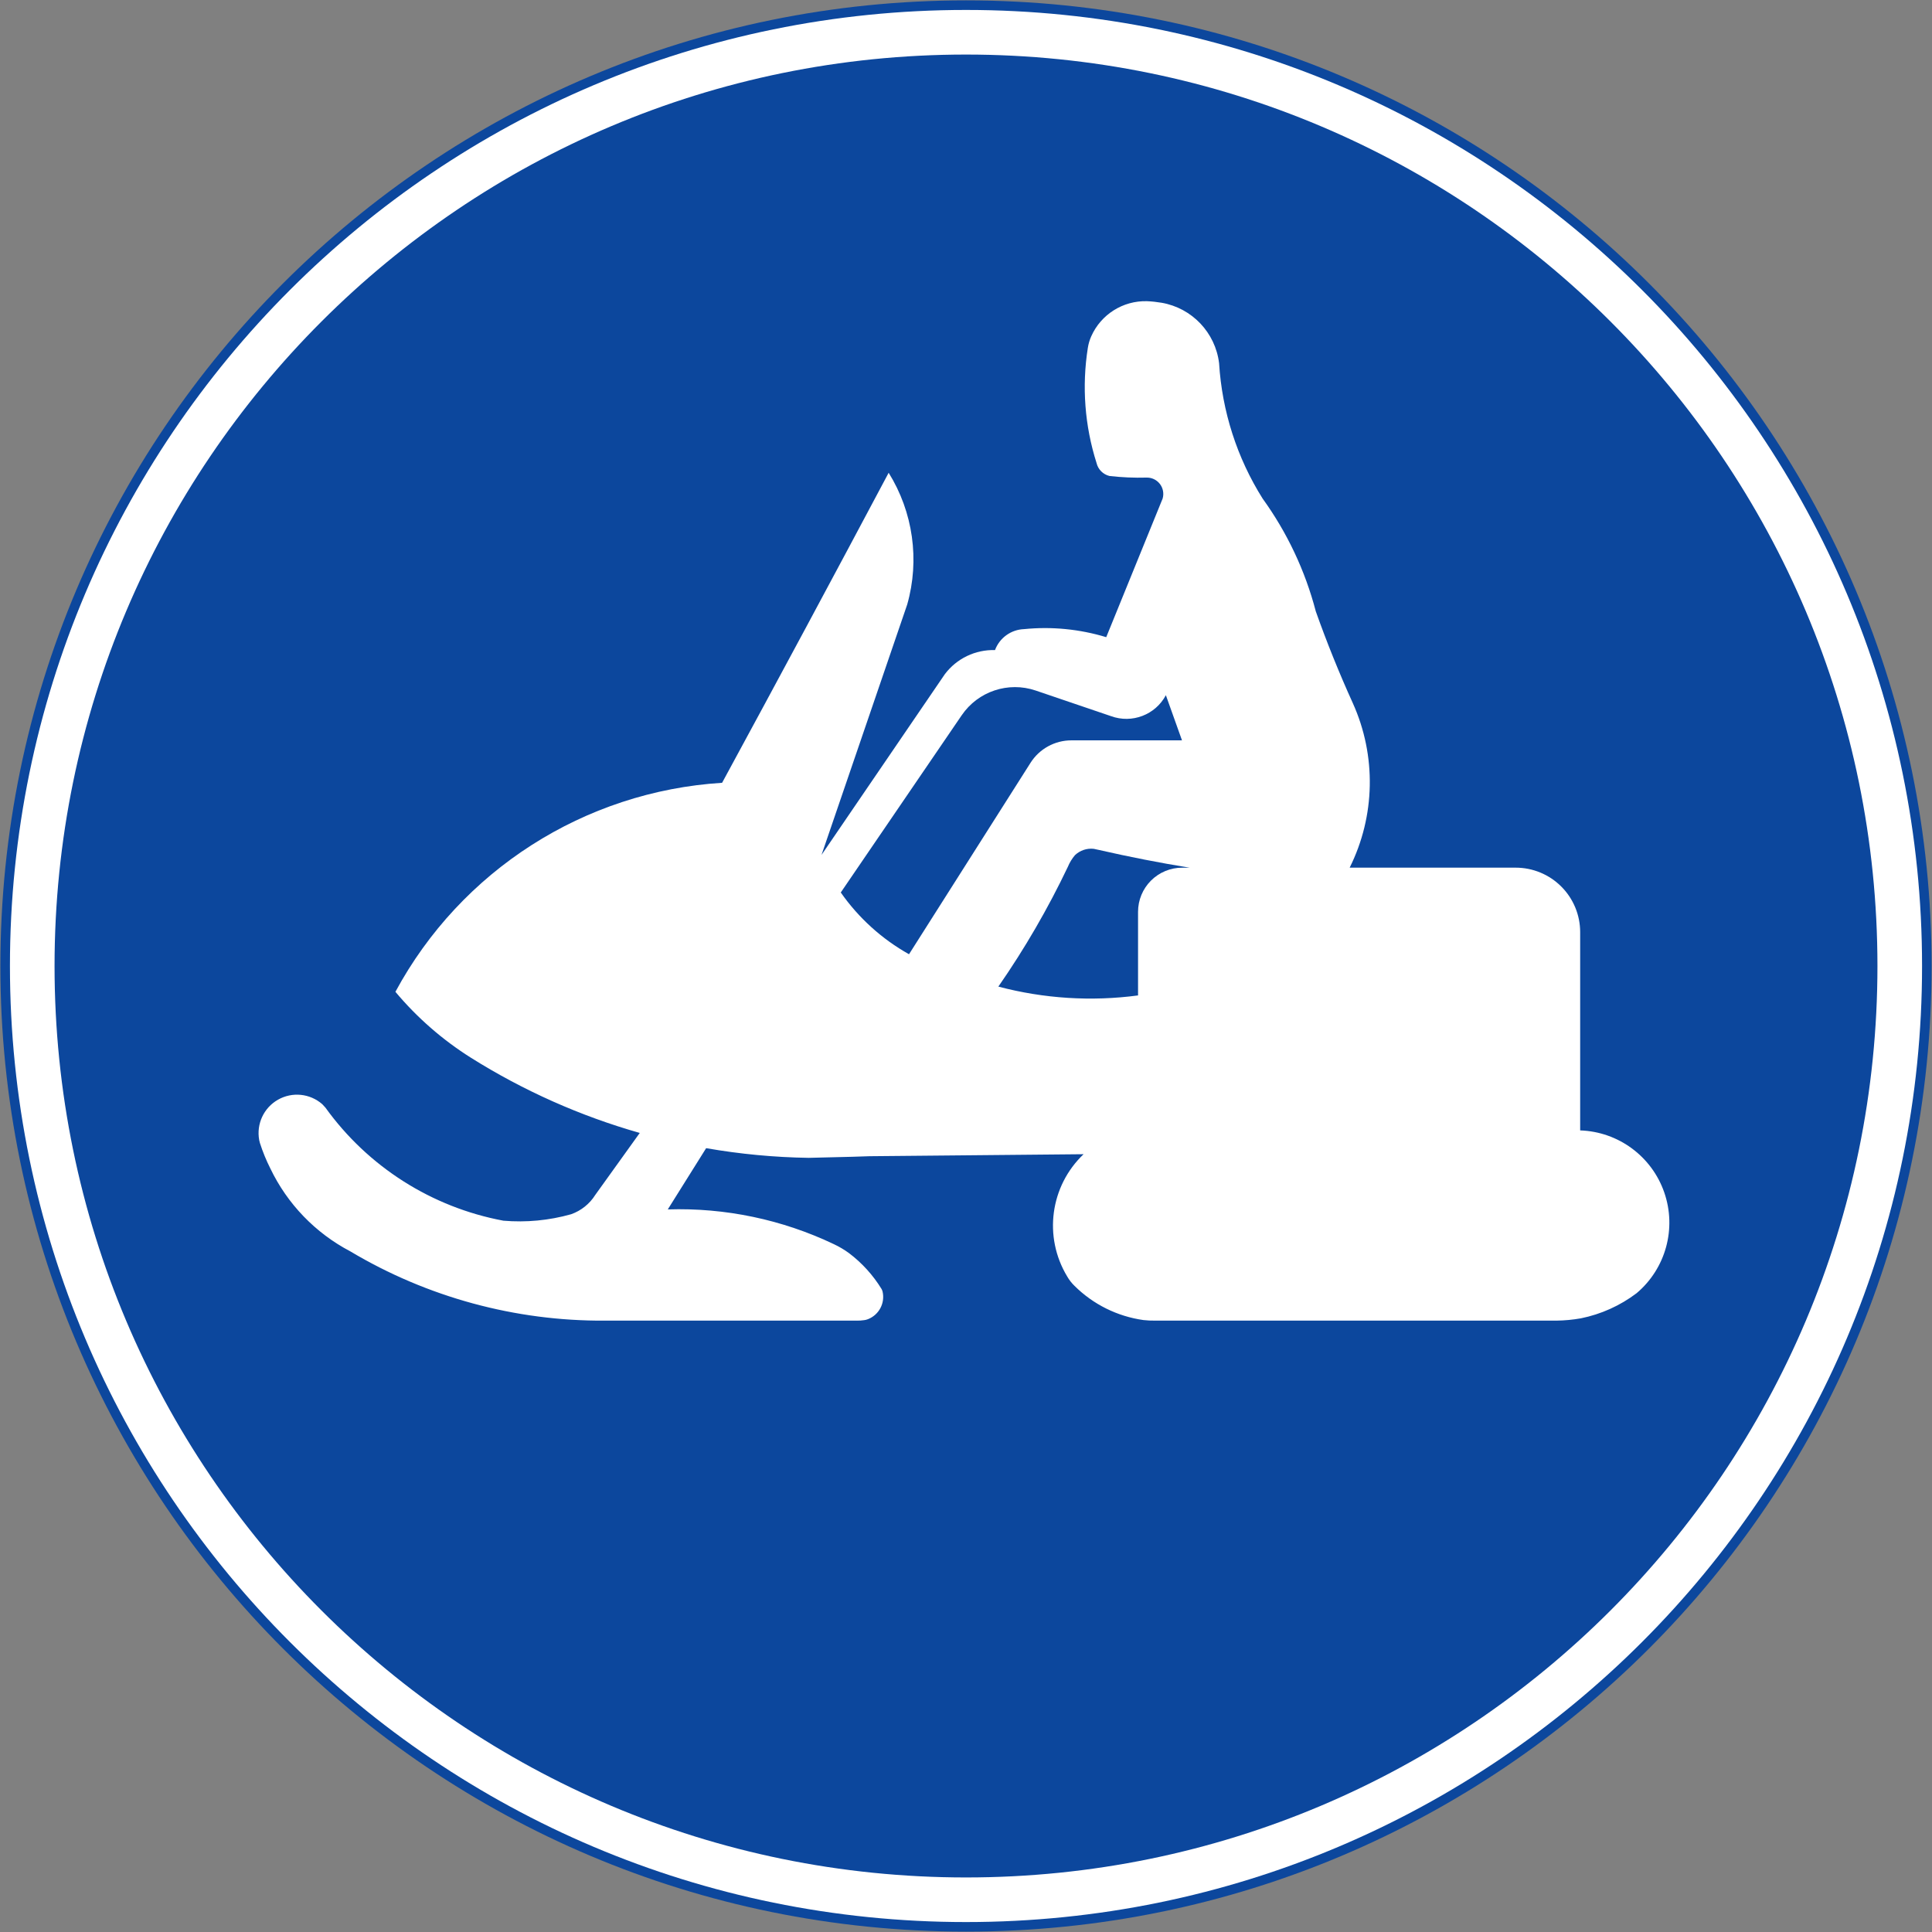
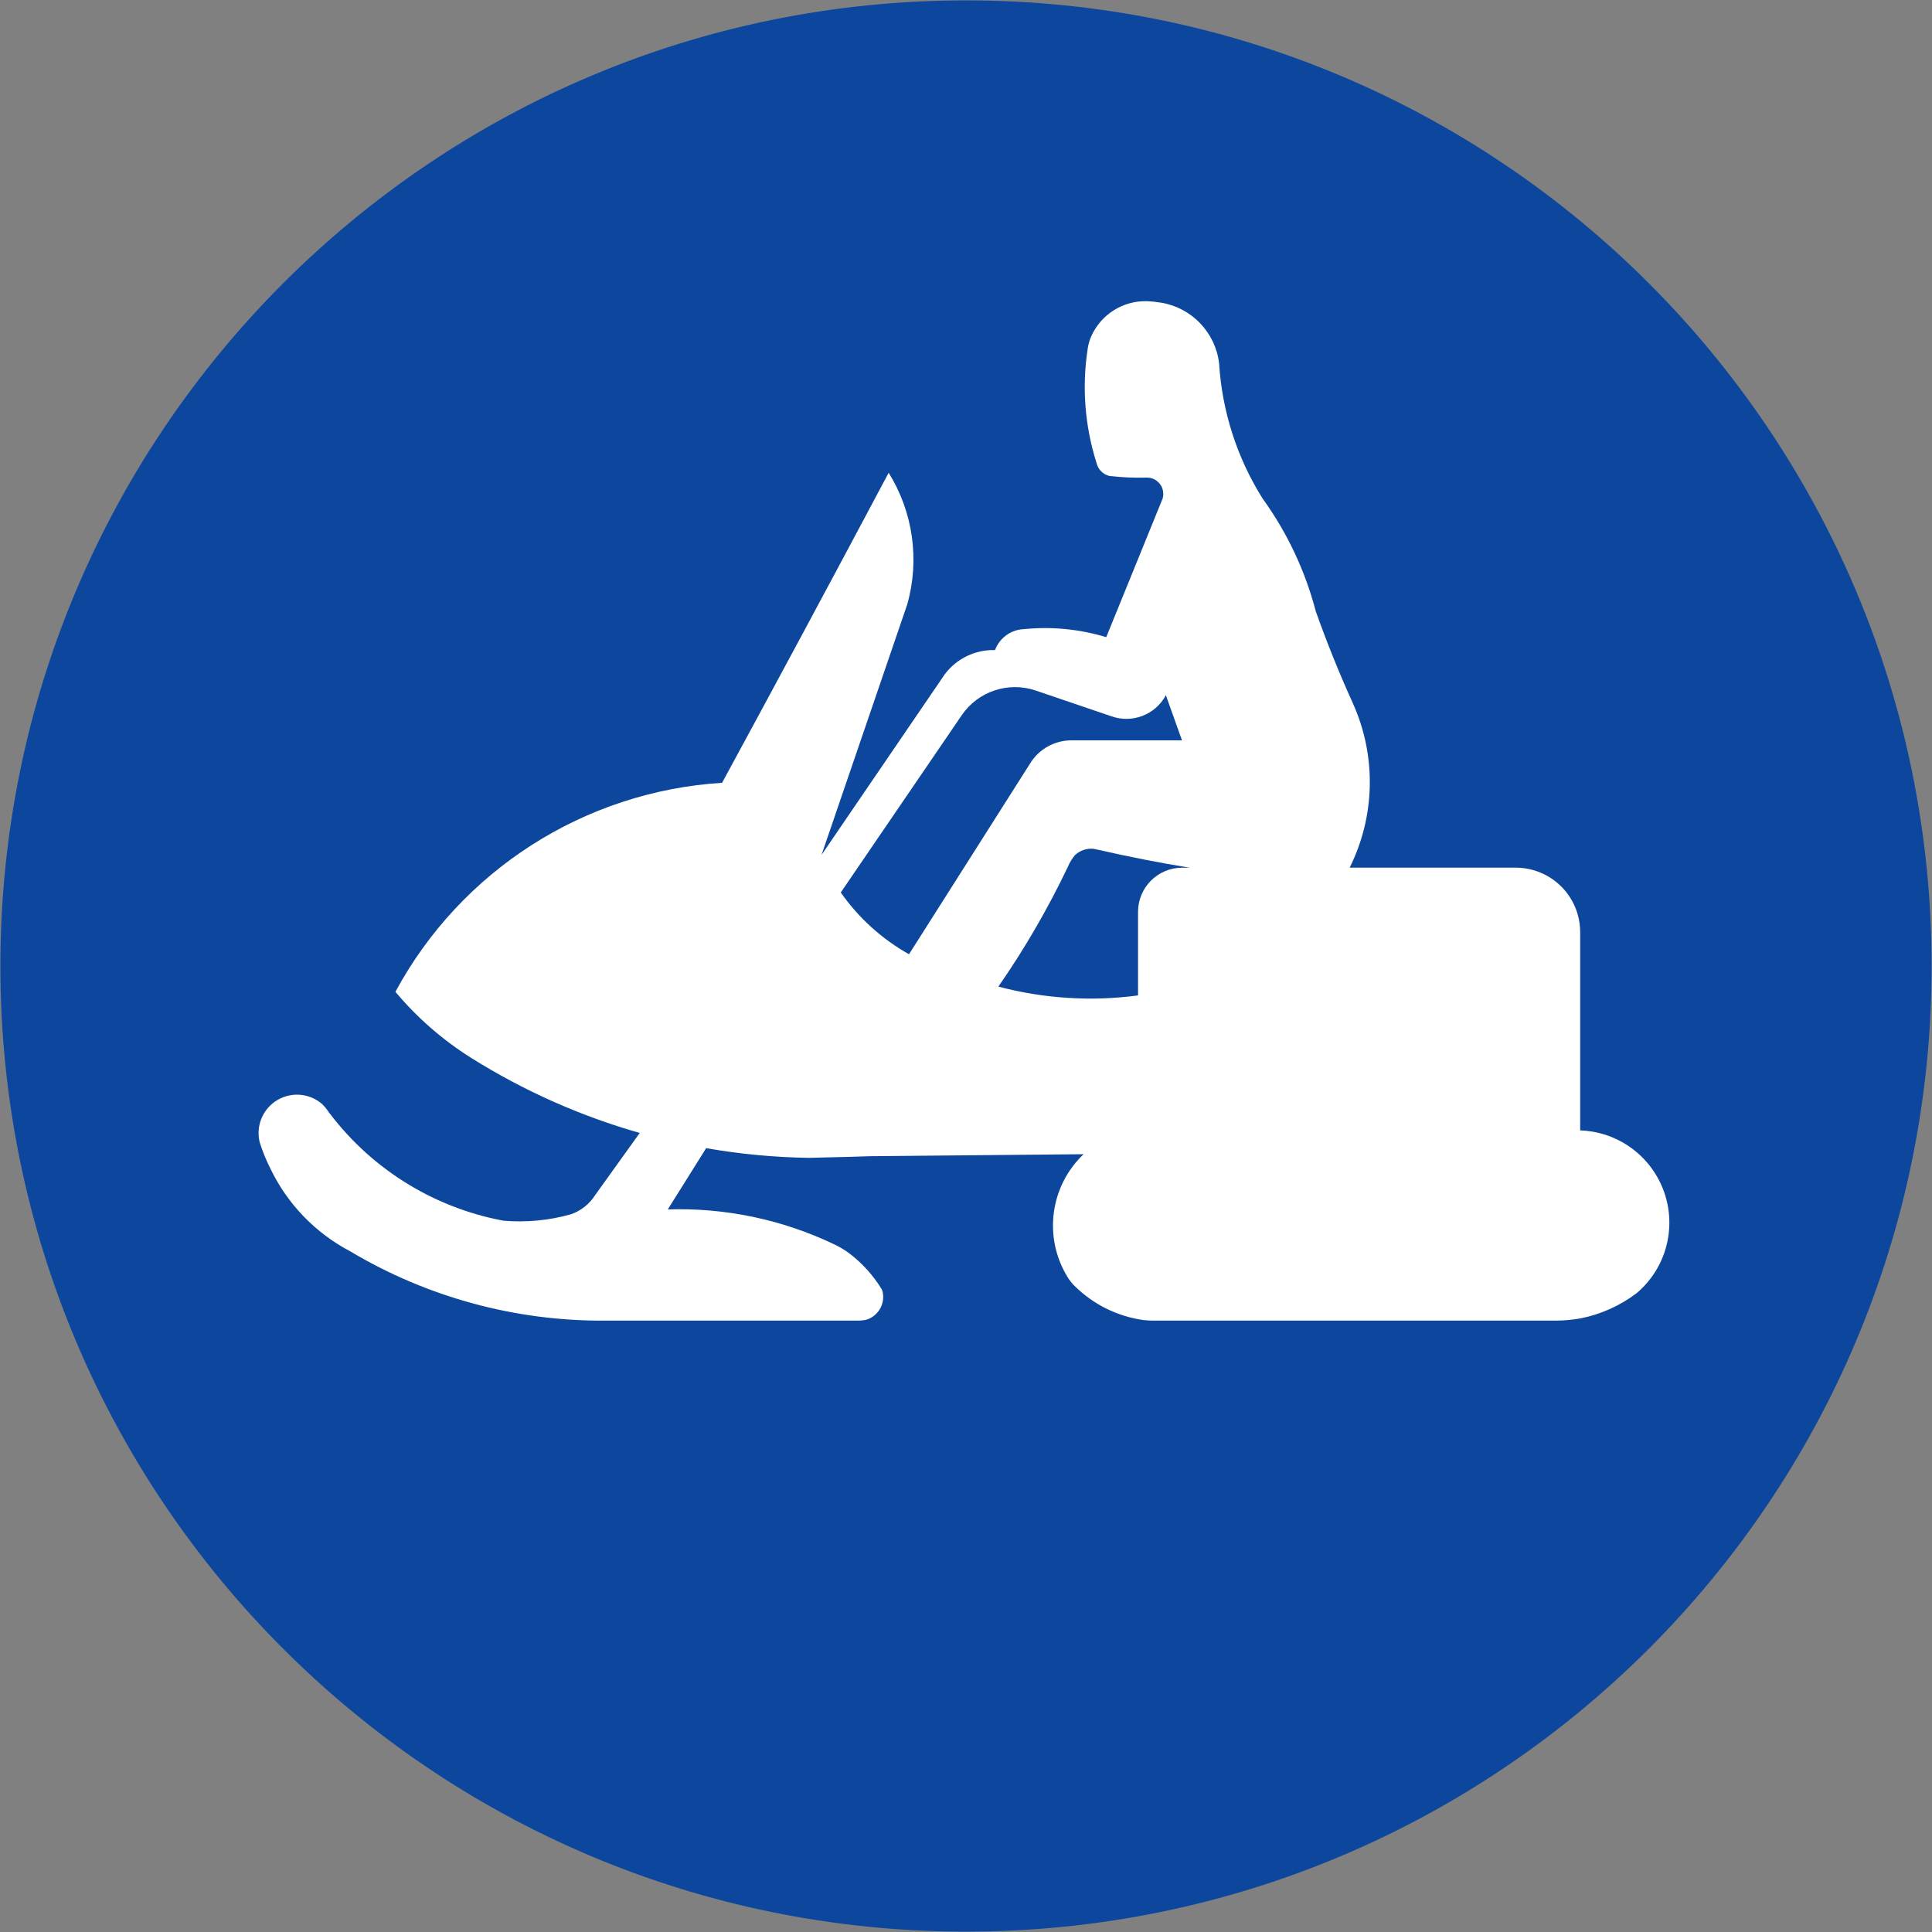
<svg xmlns="http://www.w3.org/2000/svg" xmlns:ns1="http://www.inkscape.org/namespaces/inkscape" xmlns:ns2="http://sodipodi.sourceforge.net/DTD/sodipodi-0.dtd" width="1010.4" height="1010.4" viewBox="-50 -30 101.04 101.04" id="svg2" version="1.1" ns1:version="0.48.4 r9939" ns2:docname="AJAX.svg">
  <rect x="-50" y="-30" width="101.04" height="101.04" fill="#808080" stroke="none" />
  <defs id="defs12" />
  <ns2:namedview pagecolor="#ffffff" bordercolor="#666666" borderopacity="1" objecttolerance="10" gridtolerance="10" guidetolerance="10" ns1:pageopacity="0" ns1:pageshadow="2" ns1:window-width="1280" ns1:window-height="1001" id="namedview10" showgrid="false" fit-margin-top="0.2" fit-margin-left="0.2" fit-margin-right="0.2" fit-margin-bottom="0.2" ns1:zoom="0.45254834" ns1:cx="507.10676" ns1:cy="325.24645" ns1:window-x="-8" ns1:window-y="-8" ns1:window-maximized="1" ns1:current-layer="svg2" showguides="true" ns1:guide-bbox="true" ns1:showpageshadow="true" borderlayer="false" showborder="true" />
  <path ns2:nodetypes="sssss" style="fill:#0c479d;fill-opacity:1;stroke:none" d="m 0.52,-29.98 c -27.89,0 -50.5,22.61 -50.5,50.5 0,27.89 22.61,50.5 50.5,50.5 C 28.41,71.02 51.02,48.41 51.02,20.52 51.02,-7.37 28.41,-29.98 0.52,-29.98 z" id="path3986" ns1:connector-curvature="0" />
-   <path ns2:nodetypes="sssss" style="fill:#ffffff;fill-opacity:1;stroke:none" d="m 0.52,-29.48 c -27.614,0 -50,22.386 -50,50 0,27.614 22.386,50 50,50 27.614,0 50,-22.386 50,-50 0,-27.614 -22.386,-50 -50,-50 z" id="path3988" ns1:connector-curvature="0" />
  <path ns1:connector-curvature="0" id="path3990" d="m 0.52,-27.147 c 26.326,0 47.667,21.341 47.667,47.667 0,26.326 -21.341,47.667 -47.667,47.667 -26.326,0 -47.667,-21.341 -47.667,-47.667 0,-26.326 21.341,-47.667 47.667,-47.667 z" style="fill:#0c479d;fill-opacity:1;stroke:none" ns2:nodetypes="sssss" />
  <path ns1:connector-curvature="0" style="fill:#ffffff;fill-rule:nonzero;stroke:none" d="m -36.445,29.619 c -0.153,-0.84 0.241,-1.685 0.984,-2.107 0.742,-0.422 1.67,-0.328 2.313,0.233 0.057,0.059 0.113,0.12 0.167,0.181 2.226,3.095 5.559,5.213 9.307,5.914 1.191,0.101 2.39,-0.013 3.541,-0.337 0.524,-0.185 0.97,-0.541 1.265,-1.012 l 2.326,-3.24 c -3.11,-0.885 -6.078,-2.207 -8.817,-3.925 -1.493,-0.938 -2.83,-2.104 -3.962,-3.456 3.427,-6.348 9.886,-10.48 17.085,-10.931 2.928,-5.392 5.831,-10.796 8.711,-16.214 1.279,2.057 1.632,4.559 0.97,6.89 L -7.036,14.711 -0.589,5.262 C 0.029,4.439 1.008,3.968 2.037,3.998 2.275,3.36 2.874,2.927 3.555,2.902 c 1.447,-0.145 2.908,-0.001 4.299,0.421 l 2.95,-7.25 c 0.076,-0.262 0.023,-0.545 -0.143,-0.762 -0.167,-0.217 -0.426,-0.341 -0.699,-0.334 -0.648,0.018 -1.295,-0.01 -1.939,-0.084 -0.334,-0.081 -0.594,-0.341 -0.674,-0.674 -0.62,-1.946 -0.776,-4.009 -0.457,-6.026 0.032,-0.208 0.092,-0.411 0.178,-0.604 0.509,-1.147 1.661,-1.872 2.916,-1.837 0.257,0.011 0.514,0.039 0.768,0.082 1.587,0.277 2.806,1.56 3.002,3.158 0.154,2.514 0.936,4.949 2.276,7.081 1.285,1.778 2.228,3.779 2.782,5.901 0.578,1.628 1.225,3.231 1.939,4.805 1.237,2.746 1.175,5.903 -0.168,8.598 l 8.683,0 c 0.894,0 1.752,0.355 2.384,0.988 0.633,0.632 0.988,1.49 0.988,2.384 l 0,10.369 c 1.996,0.068 3.744,1.357 4.398,3.244 0.654,1.887 0.079,3.982 -1.447,5.27 -0.86,0.651 -1.857,1.1 -2.914,1.314 -0.419,0.074 -0.843,0.114 -1.269,0.12 l -20.994,0 c -0.204,0.003 -0.409,-0.006 -0.612,-0.029 C 8.438,38.846 7.173,38.219 6.197,37.25 6.046,37.104 5.916,36.938 5.812,36.756 4.561,34.688 4.918,32.028 6.669,30.363 l -11.207,0.105 c -0.295,0.01 -0.591,0.02 -0.886,0.029 l -2.284,0.056 c -1.798,-0.027 -3.59,-0.197 -5.362,-0.506 l -2.006,3.203 c 3.004,-0.096 5.987,0.529 8.699,1.824 0.275,0.13 0.537,0.285 0.782,0.465 0.679,0.514 1.256,1.15 1.701,1.877 0.022,0.041 0.039,0.085 0.051,0.13 0.139,0.605 -0.187,1.22 -0.765,1.445 -0.063,0.025 -0.128,0.042 -0.194,0.05 -0.135,0.02 -0.271,0.029 -0.407,0.026 -0.001,0 -0.002,-2.35e-4 -0.004,-2.35e-4 l -13.151,0 c -4.687,0.03 -9.293,-1.224 -13.319,-3.625 -1.823,-0.957 -3.288,-2.476 -4.178,-4.332 -0.217,-0.429 -0.399,-0.875 -0.546,-1.333 -0.014,-0.052 -0.028,-0.106 -0.039,-0.158 z" id="path15" />
  <path ns1:connector-curvature="0" style="fill:#0c479d;fill-opacity:1;fill-rule:nonzero;stroke:none" d="m 11.816,8.719 -5.785,0 c -0.866,0 -1.672,0.443 -2.136,1.174 L -2.46,19.905 C -3.878,19.111 -5.098,18.007 -6.029,16.675 L 0.296,7.406 C 1.149,6.155 2.732,5.627 4.166,6.114 l 3.941,1.34 c 1.095,0.398 2.316,-0.068 2.866,-1.096 l 0.843,2.361 z" id="path17" />
  <path ns1:connector-curvature="0" style="fill:#0c479d;fill-opacity:1;fill-rule:nonzero;stroke:none" d="M 2.212,21.598 C 3.592,19.611 4.808,17.515 5.848,15.331 c 0.091,-0.221 0.217,-0.427 0.372,-0.609 0.263,-0.249 0.622,-0.37 0.981,-0.33 0.098,0.018 0.195,0.039 0.291,0.063 1.563,0.357 3.137,0.666 4.719,0.923 l -0.385,0 c -0.612,0 -1.199,0.243 -1.632,0.676 -0.433,0.433 -0.676,1.02 -0.676,1.632 l 0,4.373 c -2.443,0.325 -4.925,0.168 -7.308,-0.462 z" id="path19" />
</svg>